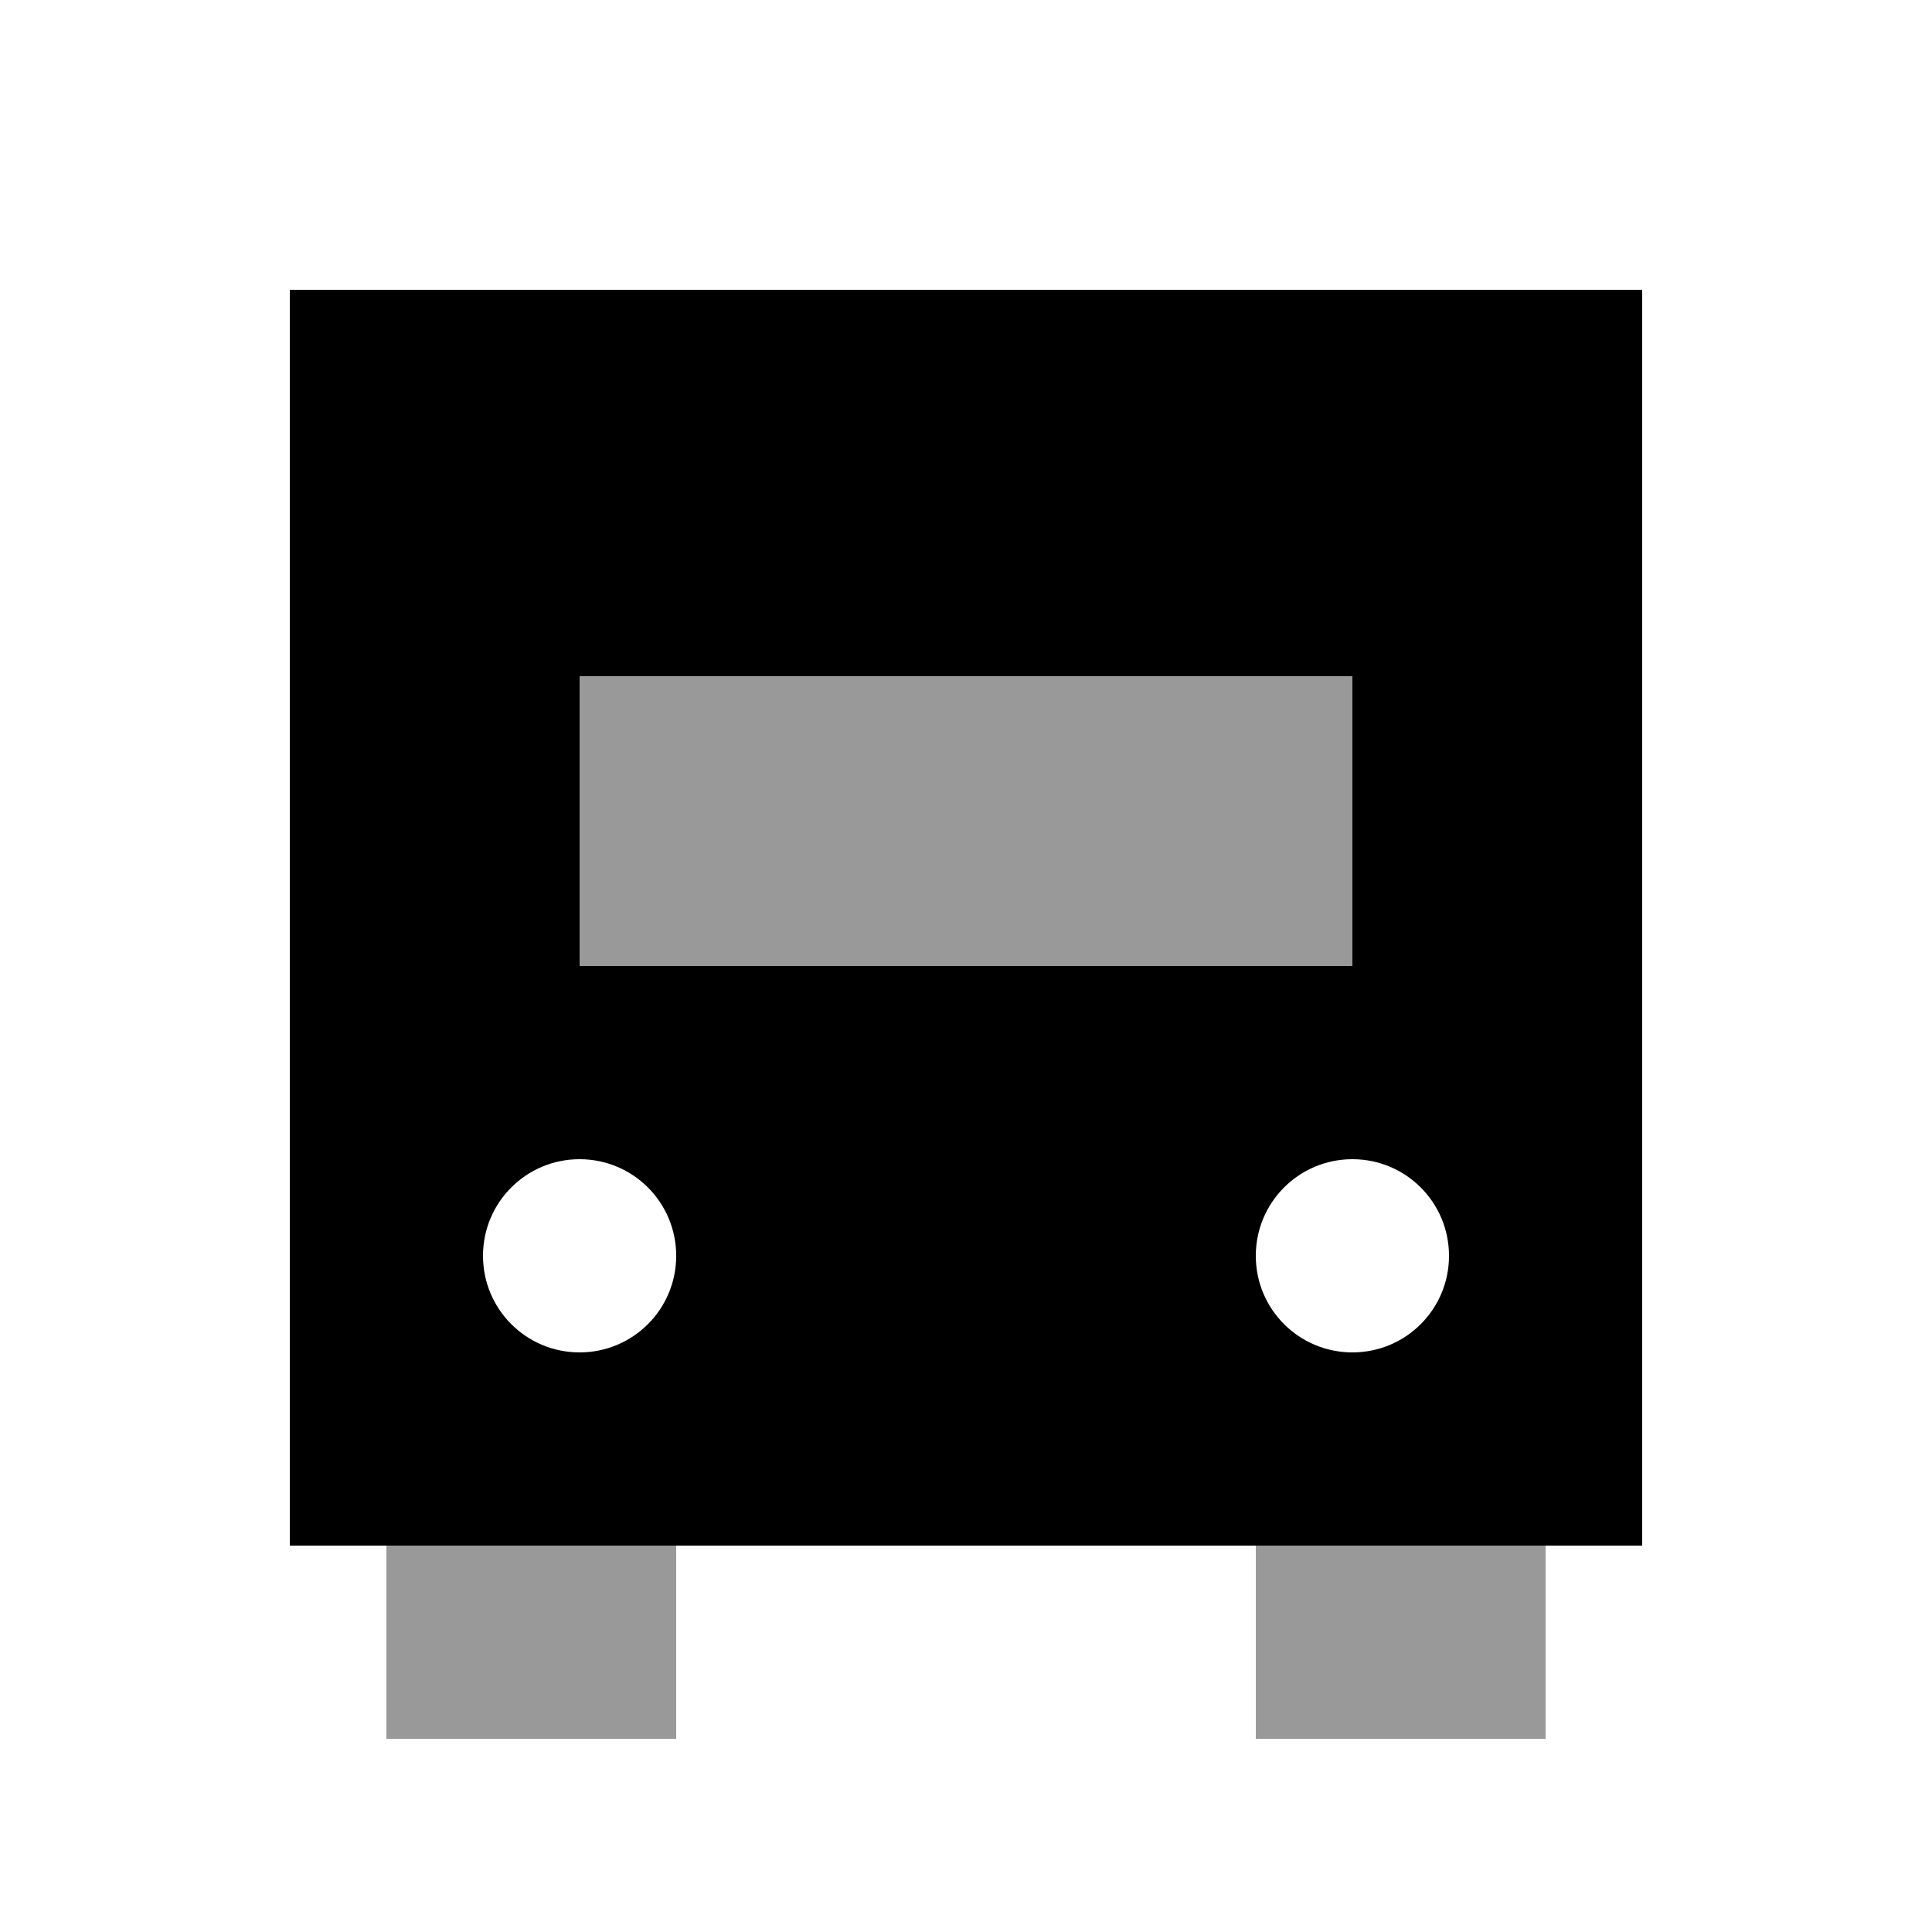
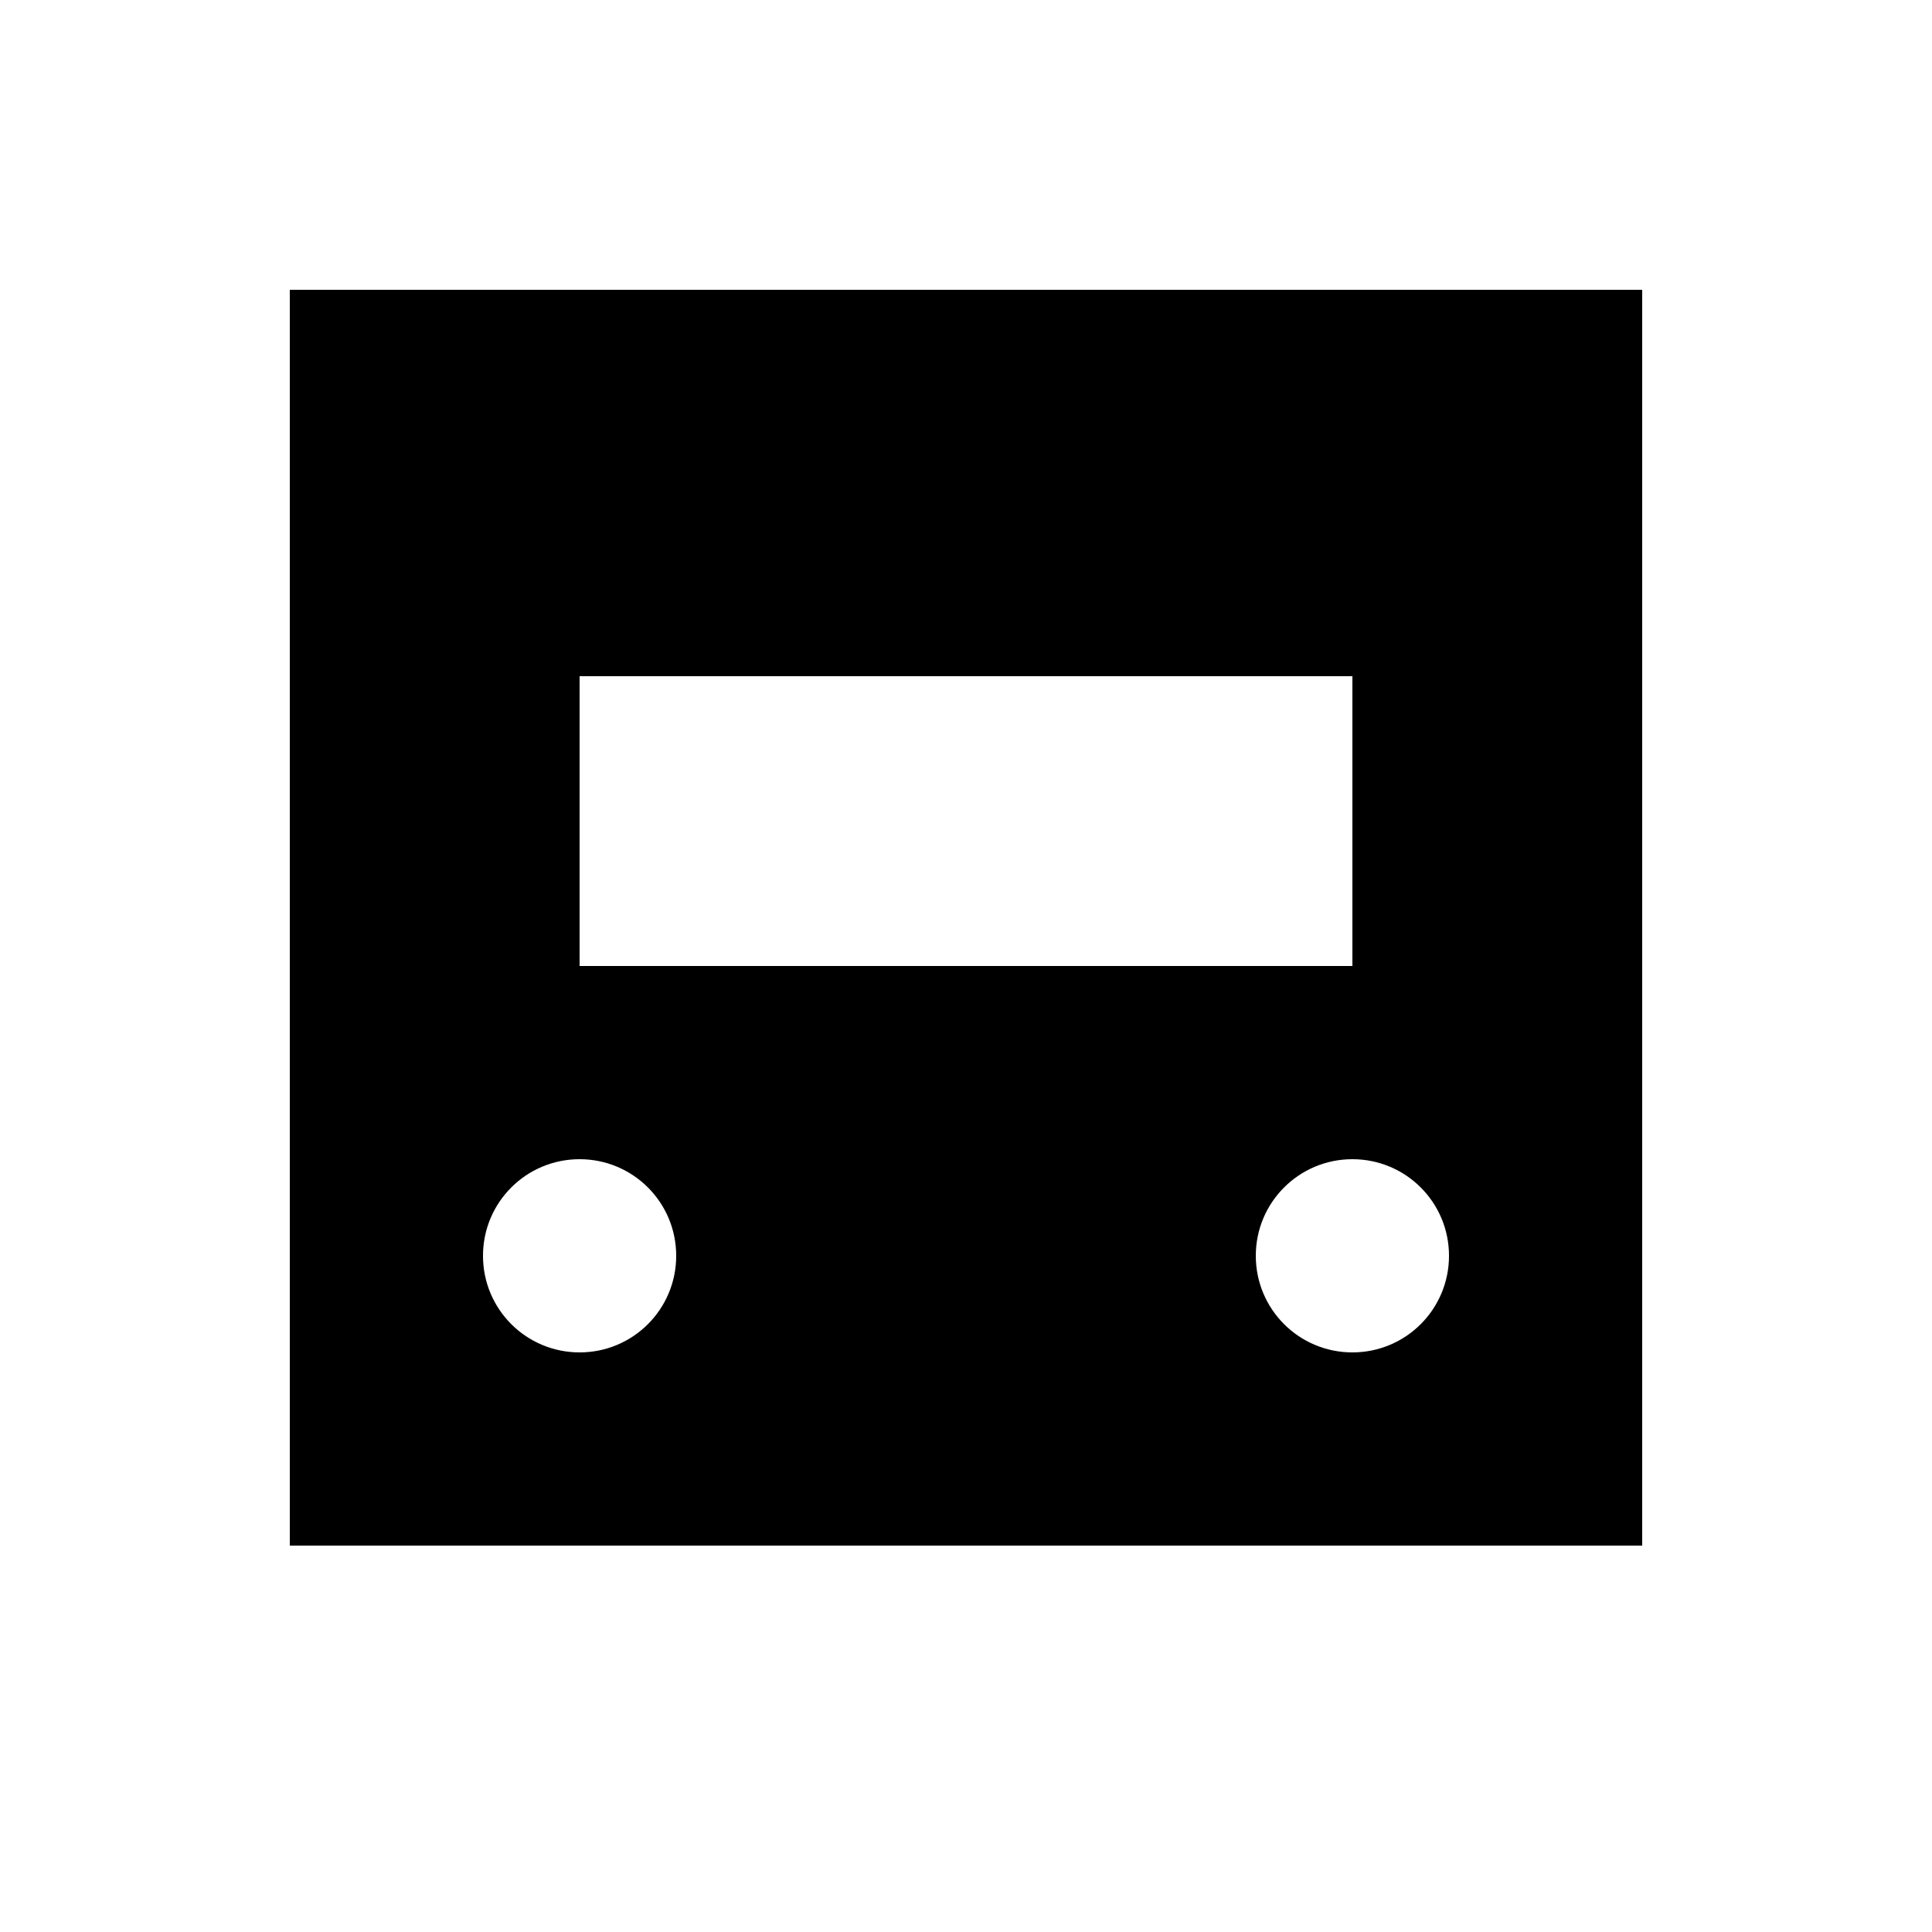
<svg xmlns="http://www.w3.org/2000/svg" viewBox="0 0 640 640">
-   <path opacity=".4" fill="currentColor" d="M128 512L128 576L224 576L224 512L128 512zM192 224L192 320L448 320L448 224L192 224zM416 512L416 576L512 576L512 512L416 512z" />
  <path fill="currentColor" d="M544 96L96 96L96 512L544 512L544 96zM192 320L192 224L448 224L448 320L192 320zM160 416C160 398.3 174.3 384 192 384C209.7 384 224 398.3 224 416C224 433.7 209.7 448 192 448C174.3 448 160 433.7 160 416zM448 384C465.7 384 480 398.3 480 416C480 433.7 465.7 448 448 448C430.3 448 416 433.7 416 416C416 398.3 430.3 384 448 384z" />
</svg>